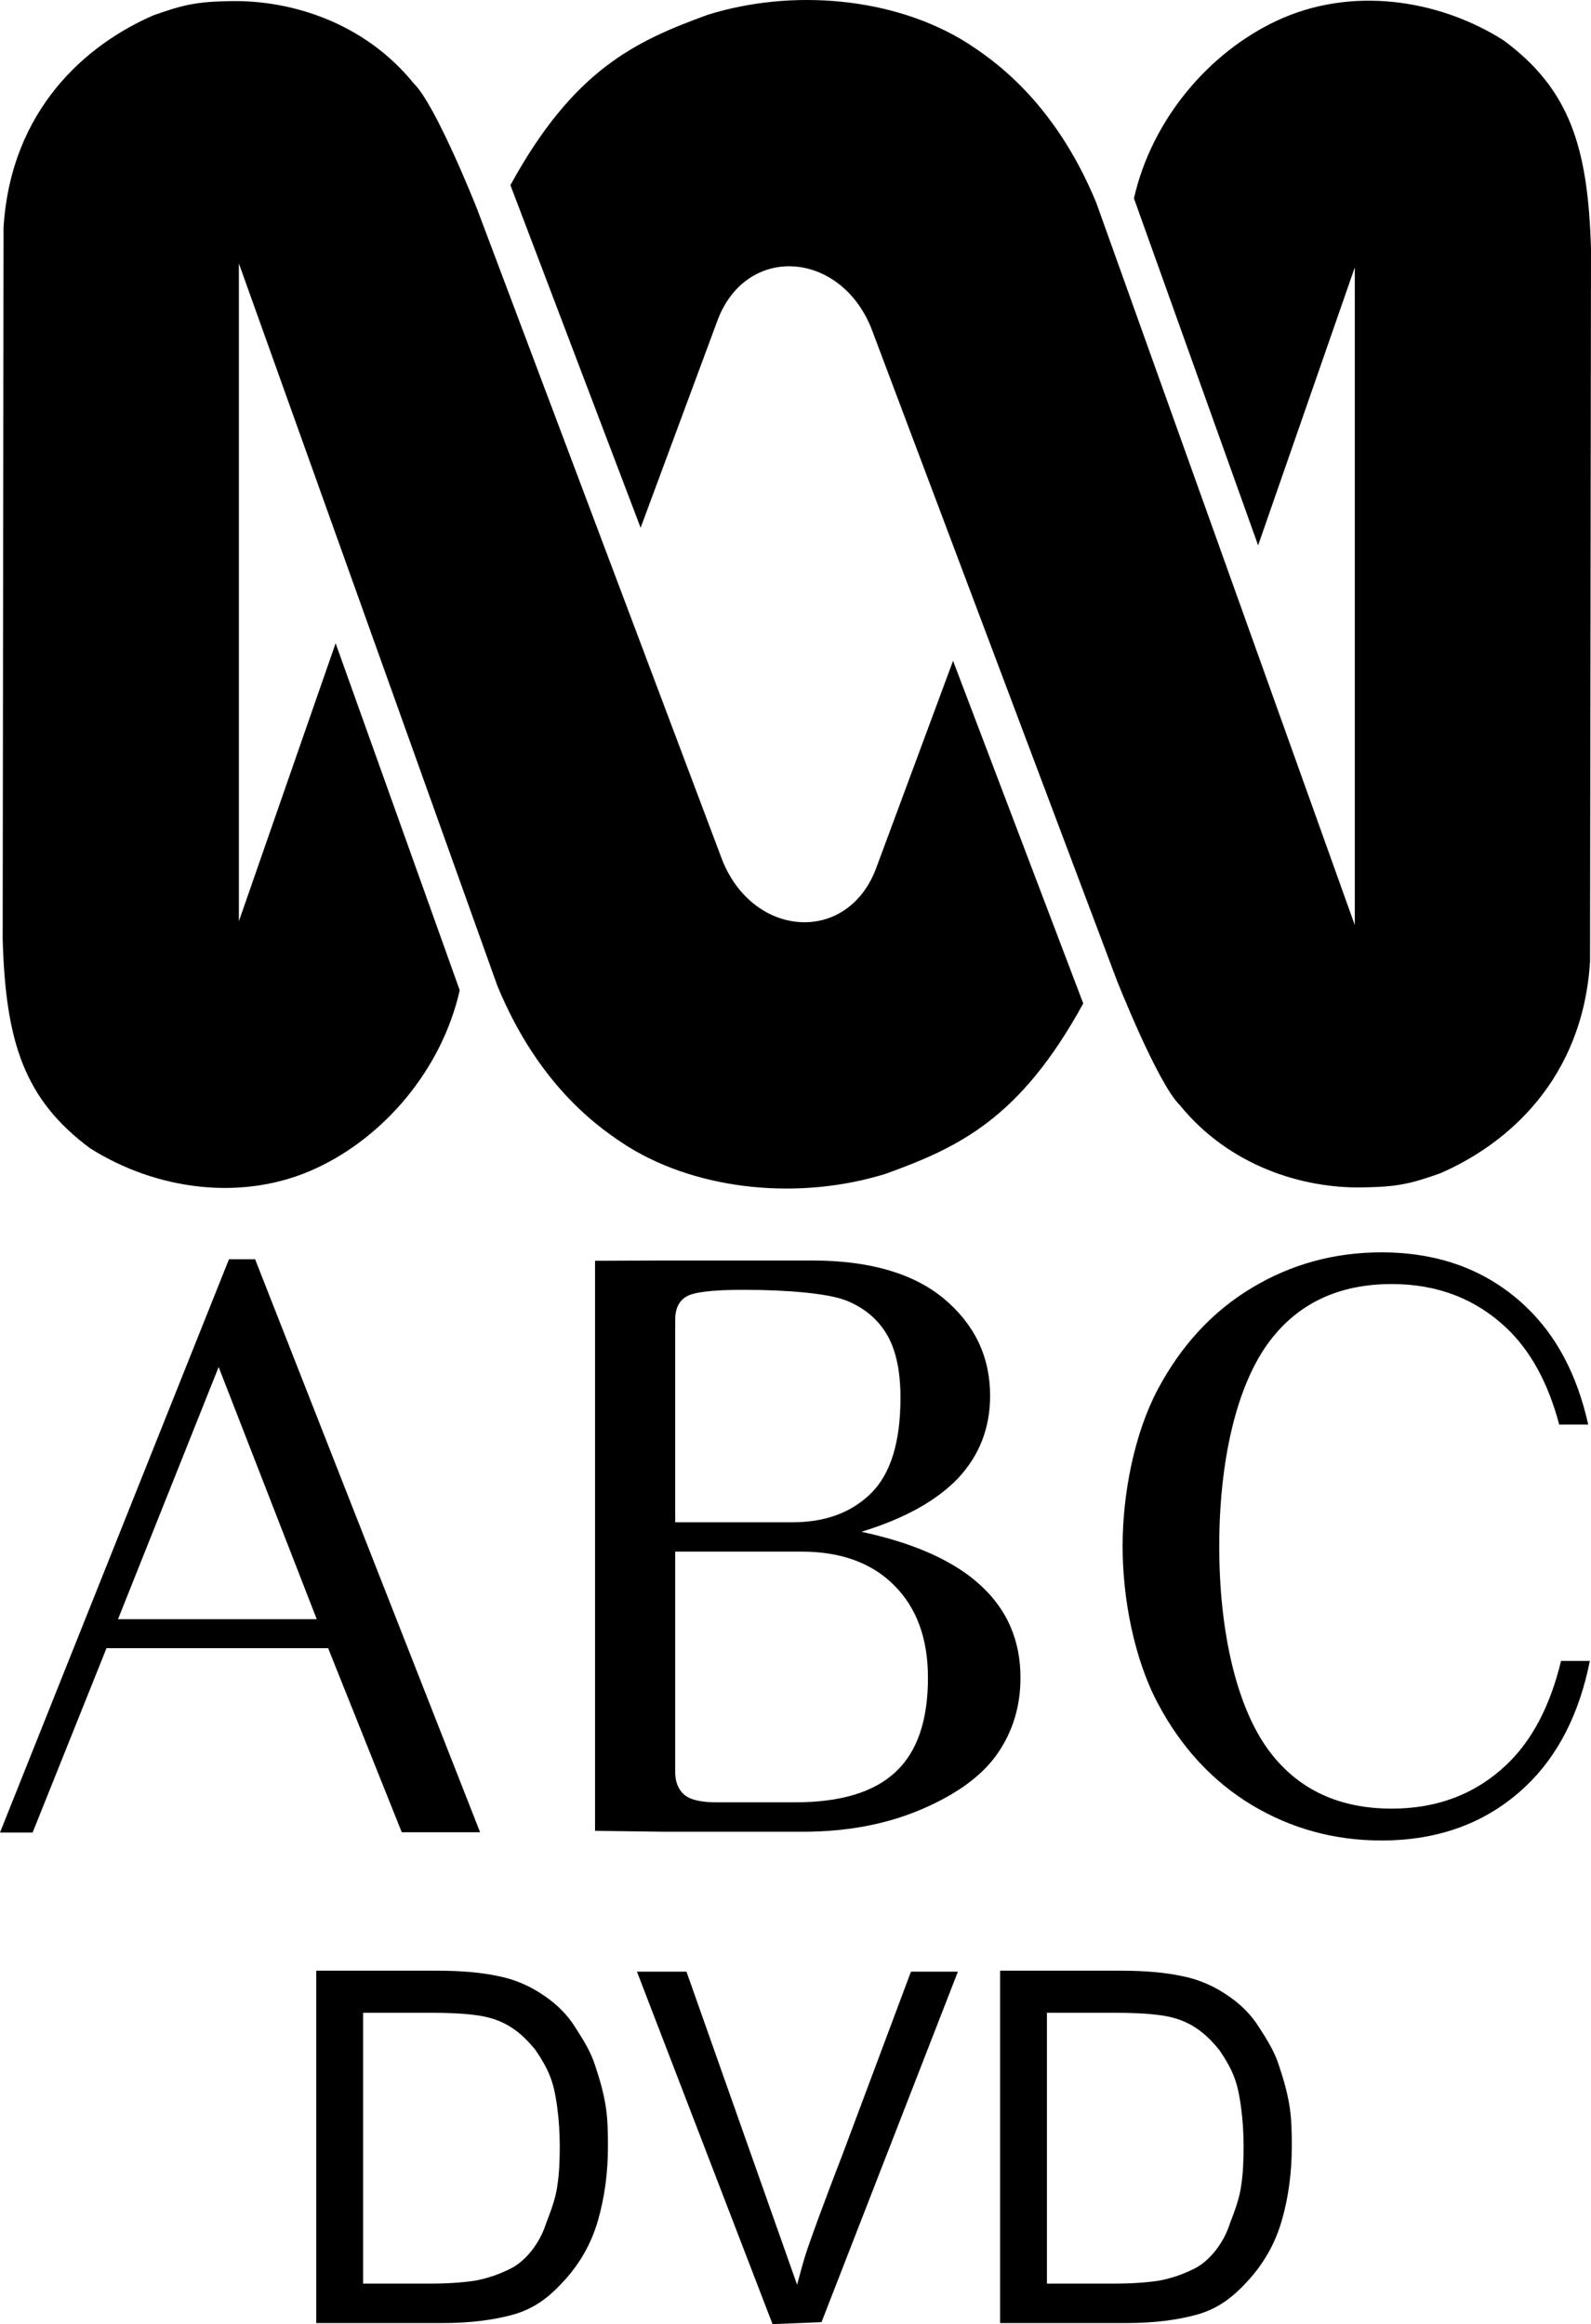
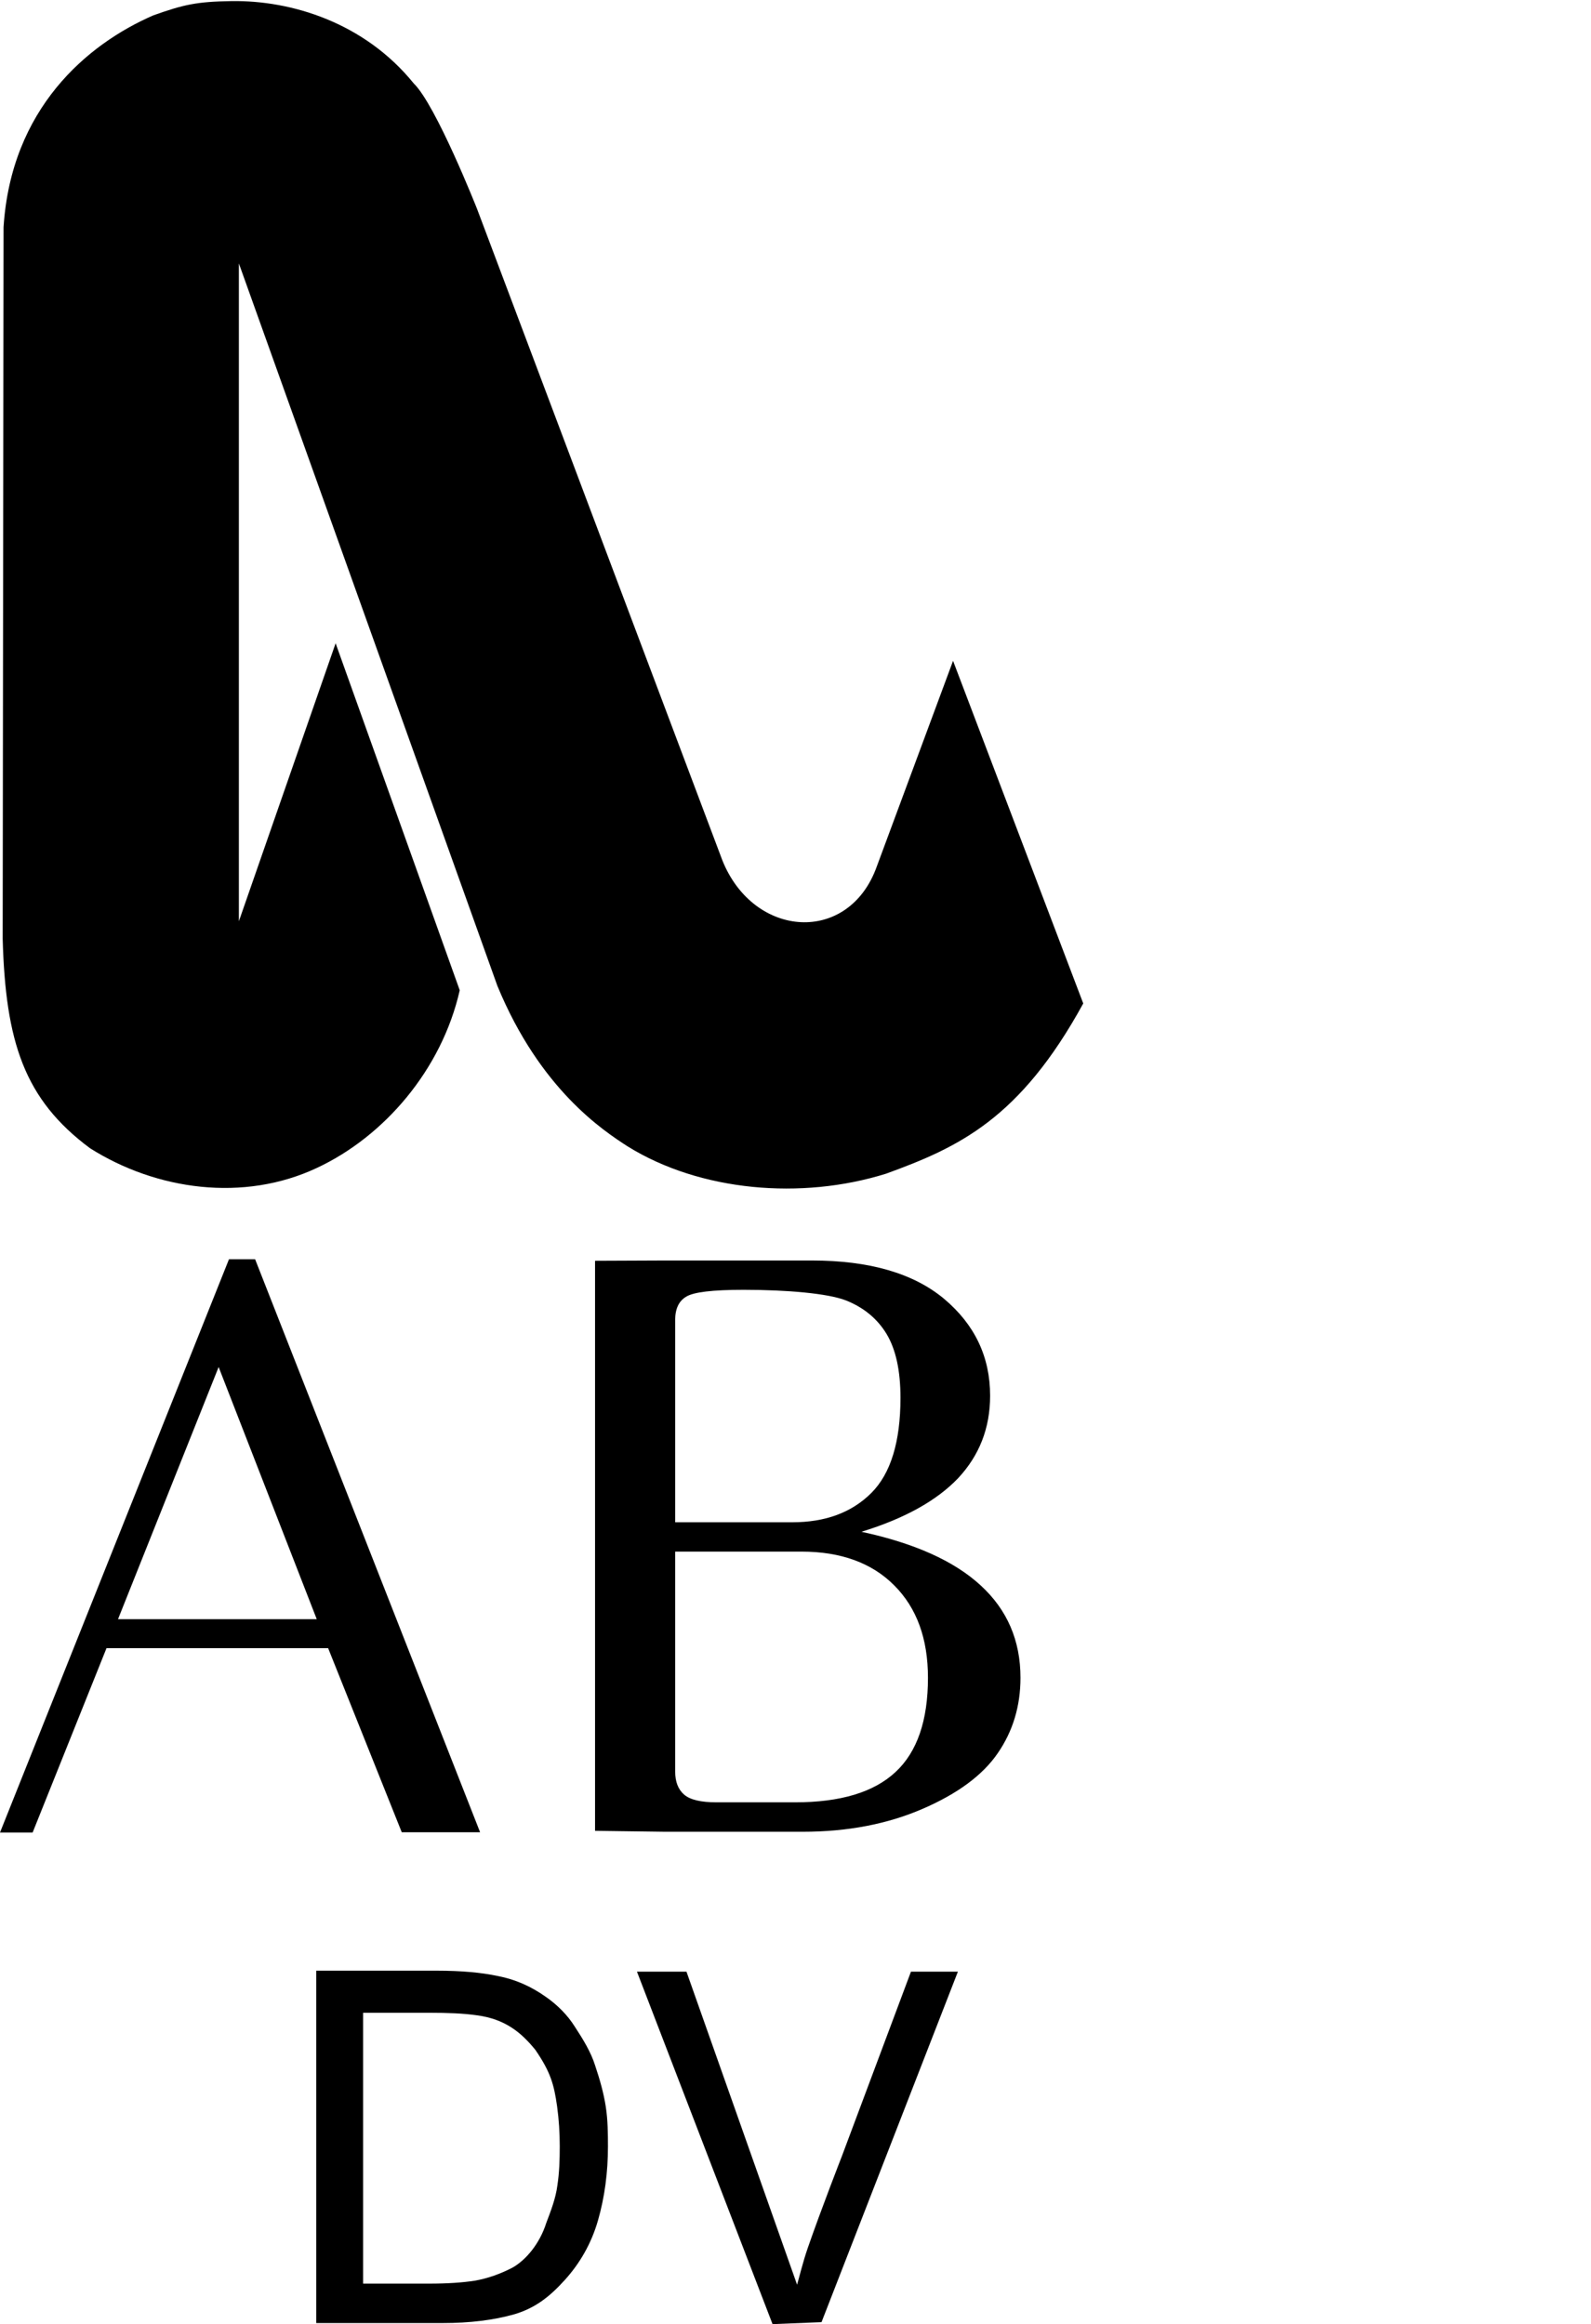
<svg xmlns="http://www.w3.org/2000/svg" xmlns:ns1="http://www.inkscape.org/namespaces/inkscape" xmlns:ns2="http://sodipodi.sourceforge.net/DTD/sodipodi-0.dtd" version="1.0" id="Layer_1" x="0px" y="0px" width="684.519" height="1000" viewBox="0 0 684.519 1000" enable-background="new 0 0 400.88 300" xml:space="preserve" ns1:version="0.92.3 (2405546, 2018-03-11)" ns2:docname="ABC DVD (2003).svg">
  <defs id="defs5569" />
  <ns2:namedview pagecolor="#ffffff" bordercolor="#666666" borderopacity="1" objecttolerance="10" gridtolerance="10" guidetolerance="10" ns1:pageopacity="0" ns1:pageshadow="2" ns1:window-width="1360" ns1:window-height="706" id="namedview5567" showgrid="false" ns1:zoom="0.18209938" ns1:cx="-136.62114" ns1:cy="709.68678" ns1:window-x="-8" ns1:window-y="-8" ns1:window-maximized="1" ns1:current-layer="Layer_1" ns1:lockguides="false" />
-   <path d="m 484.672,999.542 c 11.698,0 21.986,-1.263 30.866,-3.79 9.02,-2.667 15.267,-7.647 21.684,-14.74 6.41,-7.086 11.409,-15.601 14.293,-25.69 2.895,-10.126 4.27,-20.706 4.27,-31.797 0,-5.475 -0.058,-11.43 -0.929,-17.056 -0.931,-6.018 -2.595,-11.792 -4.568,-17.688 -1.832,-5.896 -5.29,-11.441 -8.672,-16.635 -3.241,-5.194 -7.598,-9.476 -12.39,-12.845 -6.483,-4.633 -13.389,-7.651 -20.718,-9.055 -7.188,-1.544 -15.926,-2.316 -26.215,-2.316 H 430.286 v 151.613 z m -34.23,-133.509 h 28.679 c 7.47,0 14.519,0.251 20.297,1.093 12.163,1.598 19.099,7.436 25.166,14.91 6.482,9.487 7.974,14.747 9.317,24.221 0.776,5.625 1.148,11.371 1.148,17.267 0,5.756 -0.185,11.371 -1.028,16.846 -0.705,5.475 -2.765,10.809 -4.738,16.004 -2.886,9.128 -8.806,15.996 -14.434,19.245 -5.356,2.808 -10.782,4.703 -16.278,5.686 -5.497,0.842 -11.98,1.263 -19.45,1.263 h -28.679 z" style="font-style:normal;font-variant:normal;font-weight:normal;font-stretch:normal;font-size:medium;line-height:1.25;font-family:Helvetica-Light;-inkscape-font-specification:Helvetica-Light;letter-spacing:0px;word-spacing:0px;fill:#000000;fill-opacity:1;stroke:none;stroke-width:5.275" id="path2210" ns1:connector-curvature="0" ns2:nodetypes="scsssaccccsccscscccsccccscc" />
-   <path style="fill:#000000;fill-opacity:1;stroke-width:1.98" ns1:connector-curvature="0" id="path4966" d="m 671.638,714.614 c -4.653,19.305 -12.435,34.225 -23.487,44.703 -13.308,12.608 -29.76,18.881 -49.348,18.881 -22.449,0 -39.939,-8.033 -52.311,-24.226 -14.605,-19.093 -21.923,-52.28 -21.923,-88.658 0,-36.355 7.318,-69.487 21.923,-88.564 12.372,-16.216 29.854,-24.265 52.311,-24.265 19.588,0 36.04,6.336 49.348,18.904 10.431,9.904 17.969,23.754 22.685,41.55 h 12.482 c -4.748,-21.31 -13.63,-38.273 -26.969,-50.873 -16.381,-15.477 -37.062,-23.22 -61.988,-23.22 -20.209,0 -38.823,5.086 -55.676,15.226 -16.876,10.085 -30.412,24.69 -40.513,43.641 -10.124,19.046 -15.179,44.93 -15.179,67.608 0,22.701 5.054,48.609 15.179,67.631 10.101,19.038 23.636,33.588 40.513,43.751 16.853,10.101 35.466,15.202 55.676,15.202 24.926,0 45.606,-7.766 61.988,-23.235 13.952,-13.206 23.11,-31.23 27.685,-54.041 h -12.396" />
  <path d="m 99.567,0.475 c 25.827,-0.406 57.231,9.253 78.415,35.391 9.596,9.284 27.229,53.912 27.229,53.912 L 310.823,370.259 c 13.583,33.678 54.427,36.2 66.419,2.537 l 32.806,-88.46 56.014,147.42 c -27.229,49.705 -53.586,61.888 -84.833,73.244 -36.388,11.387 -80.004,7.632 -111.221,-11.762 -10.375,-6.728 -37.603,-24.407 -56.015,-69.066 L 102.777,113.348 v 283.036 l 41.623,-119.6 53.399,149.305 c -7.789,34.286 -32.586,62.933 -61.404,76.407 -31.528,14.86 -69.131,9.596 -97.637,-8.43 C 10.374,473.008 2.367,448.162 1.152,403.938 L 1.527,97.786 C 4.766,46.803 37.354,19.044 65.953,6.614 79.006,1.972 84.583,0.709 99.567,0.475 Z" id="path5563" style="fill:#000000;fill-opacity:1;stroke-width:1.98" ns1:connector-curvature="0" />
-   <path d="m 586.102,510.906 c -25.826,0.454 -57.229,-9.253 -78.447,-35.345 -9.596,-9.282 -27.198,-53.91 -27.198,-53.91 L 374.847,141.168 c -13.614,-33.725 -54.427,-36.248 -66.421,-2.555 l -32.806,88.464 -56.015,-147.421 c 27.198,-49.659 53.617,-61.888 84.833,-73.273 36.419,-11.387 80.034,-7.586 111.221,11.807 10.405,6.73 37.603,24.409 56.014,69.07 L 582.892,398.038 V 115.046 L 541.303,234.645 487.872,85.34 c 7.789,-34.332 32.619,-62.947 61.436,-76.405 31.499,-14.829 69.133,-9.611 97.606,8.426 28.413,21.013 36.39,45.907 37.605,90.083 l -0.404,306.199 c -3.178,50.983 -35.796,78.757 -64.428,91.173 -12.961,4.625 -18.569,5.869 -33.585,6.089 z" id="path5565" style="fill:#000000;fill-opacity:1;stroke-width:1.98" ns1:connector-curvature="0" />
  <path style="fill:#000000;fill-opacity:1;stroke-width:1.98" ns1:connector-curvature="0" id="path4962" d="M 206.557,788.353 109.756,541.802 H 98.523 L 0,788.471 h 14.039 l 31.78,-79.304 h 95.363 l 31.67,79.194 h 33.706 m -70.28,-91.669 h -85.506 l 43.295,-108.506 z" />
  <path style="fill:#000000;fill-opacity:1;stroke-width:1.98" ns1:connector-curvature="0" id="path4964" d="m 344.8,667.609 c 17.026,0 30.349,4.873 39.97,14.565 9.645,9.668 14.479,22.874 14.479,39.727 0,18.362 -4.63,31.89 -13.96,40.56 -9.378,8.725 -23.739,13.025 -43.248,13.025 h -33.745 c -6.736,0 -11.366,-1.093 -13.929,-3.301 -2.594,-2.248 -3.875,-5.518 -3.875,-9.951 v -94.624 h 54.308 m -58.733,120.54 h 59.362 c 19.148,0 36.386,-3.301 51.478,-9.841 15.116,-6.524 25.924,-14.534 32.377,-23.975 6.516,-9.456 9.771,-20.288 9.771,-32.44 0,-16.043 -5.715,-29.257 -17.112,-39.727 -11.406,-10.533 -28.541,-18.189 -51.321,-23.094 18.472,-5.652 32.346,-13.355 41.598,-23.047 9.15,-9.802 13.772,-21.577 13.772,-35.498 0,-16.688 -6.595,-30.561 -19.746,-41.637 -13.166,-11.012 -32.141,-16.539 -56.949,-16.539 h -63.23 l -30.051,0.126 v 245.27 l 30.051,0.401 z m 4.418,-220.125 c 0,-4.881 1.564,-8.222 4.756,-10.108 3.168,-1.981 11.39,-2.948 24.682,-2.948 18.865,0 36.323,1.556 44.011,4.551 7.609,3.018 13.457,7.79 17.49,14.416 3.977,6.611 5.998,15.737 5.998,27.504 0,18.975 -4.213,32.653 -12.585,40.985 -8.442,8.395 -19.706,12.561 -33.926,12.561 h -50.417 v -86.96 z" />
  <path ns1:connector-curvature="0" id="path843" style="font-style:normal;font-variant:normal;font-weight:normal;font-stretch:normal;font-size:medium;line-height:1.25;font-family:Helvetica-Light;-inkscape-font-specification:Helvetica-Light;letter-spacing:0px;word-spacing:0px;fill:#000000;fill-opacity:1;stroke:none;stroke-width:5.623" d="m 332.384,1000 21.071,-0.85 58.677,-150.807 h -20.196 l -29.742,79.449 c 0,0 -8.841,22.656 -14.668,39.464 -2.118,6.11 -3.661,12.634 -4.586,15.785 l -47.592,-134.698 h -21.301 z" ns2:nodetypes="cccccscccc" />
  <path ns2:nodetypes="scsssaccccsccscscccsccccscc" ns1:connector-curvature="0" id="path2207" style="font-style:normal;font-variant:normal;font-weight:normal;font-stretch:normal;font-size:medium;line-height:1.25;font-family:Helvetica-Light;-inkscape-font-specification:Helvetica-Light;letter-spacing:0px;word-spacing:0px;fill:#000000;fill-opacity:1;stroke:none;stroke-width:5.275" d="m 190.453,999.542 c 11.698,0 21.986,-1.263 30.866,-3.79 9.02,-2.667 15.267,-7.647 21.684,-14.74 6.41,-7.086 11.409,-15.601 14.293,-25.69 2.895,-10.126 4.27,-20.706 4.27,-31.797 0,-5.475 -0.058,-11.43 -0.929,-17.056 -0.931,-6.018 -2.595,-11.792 -4.568,-17.688 -1.832,-5.896 -5.29,-11.441 -8.672,-16.635 -3.241,-5.194 -7.598,-9.476 -12.39,-12.845 -6.483,-4.633 -13.389,-7.651 -20.718,-9.055 -7.188,-1.544 -15.926,-2.316 -26.215,-2.316 h -52.007 v 151.613 z m -34.23,-133.509 h 28.679 c 7.47,0 14.519,0.251 20.297,1.093 12.163,1.598 19.099,7.436 25.166,14.91 6.482,9.487 7.974,14.747 9.317,24.221 0.776,5.625 1.148,11.371 1.148,17.267 0,5.756 -0.185,11.371 -1.028,16.846 -0.705,5.475 -2.765,10.809 -4.738,16.004 -2.886,9.128 -8.806,15.996 -14.434,19.245 -5.356,2.808 -10.782,4.703 -16.278,5.686 -5.497,0.842 -11.98,1.263 -19.45,1.263 h -28.679 z" />
</svg>